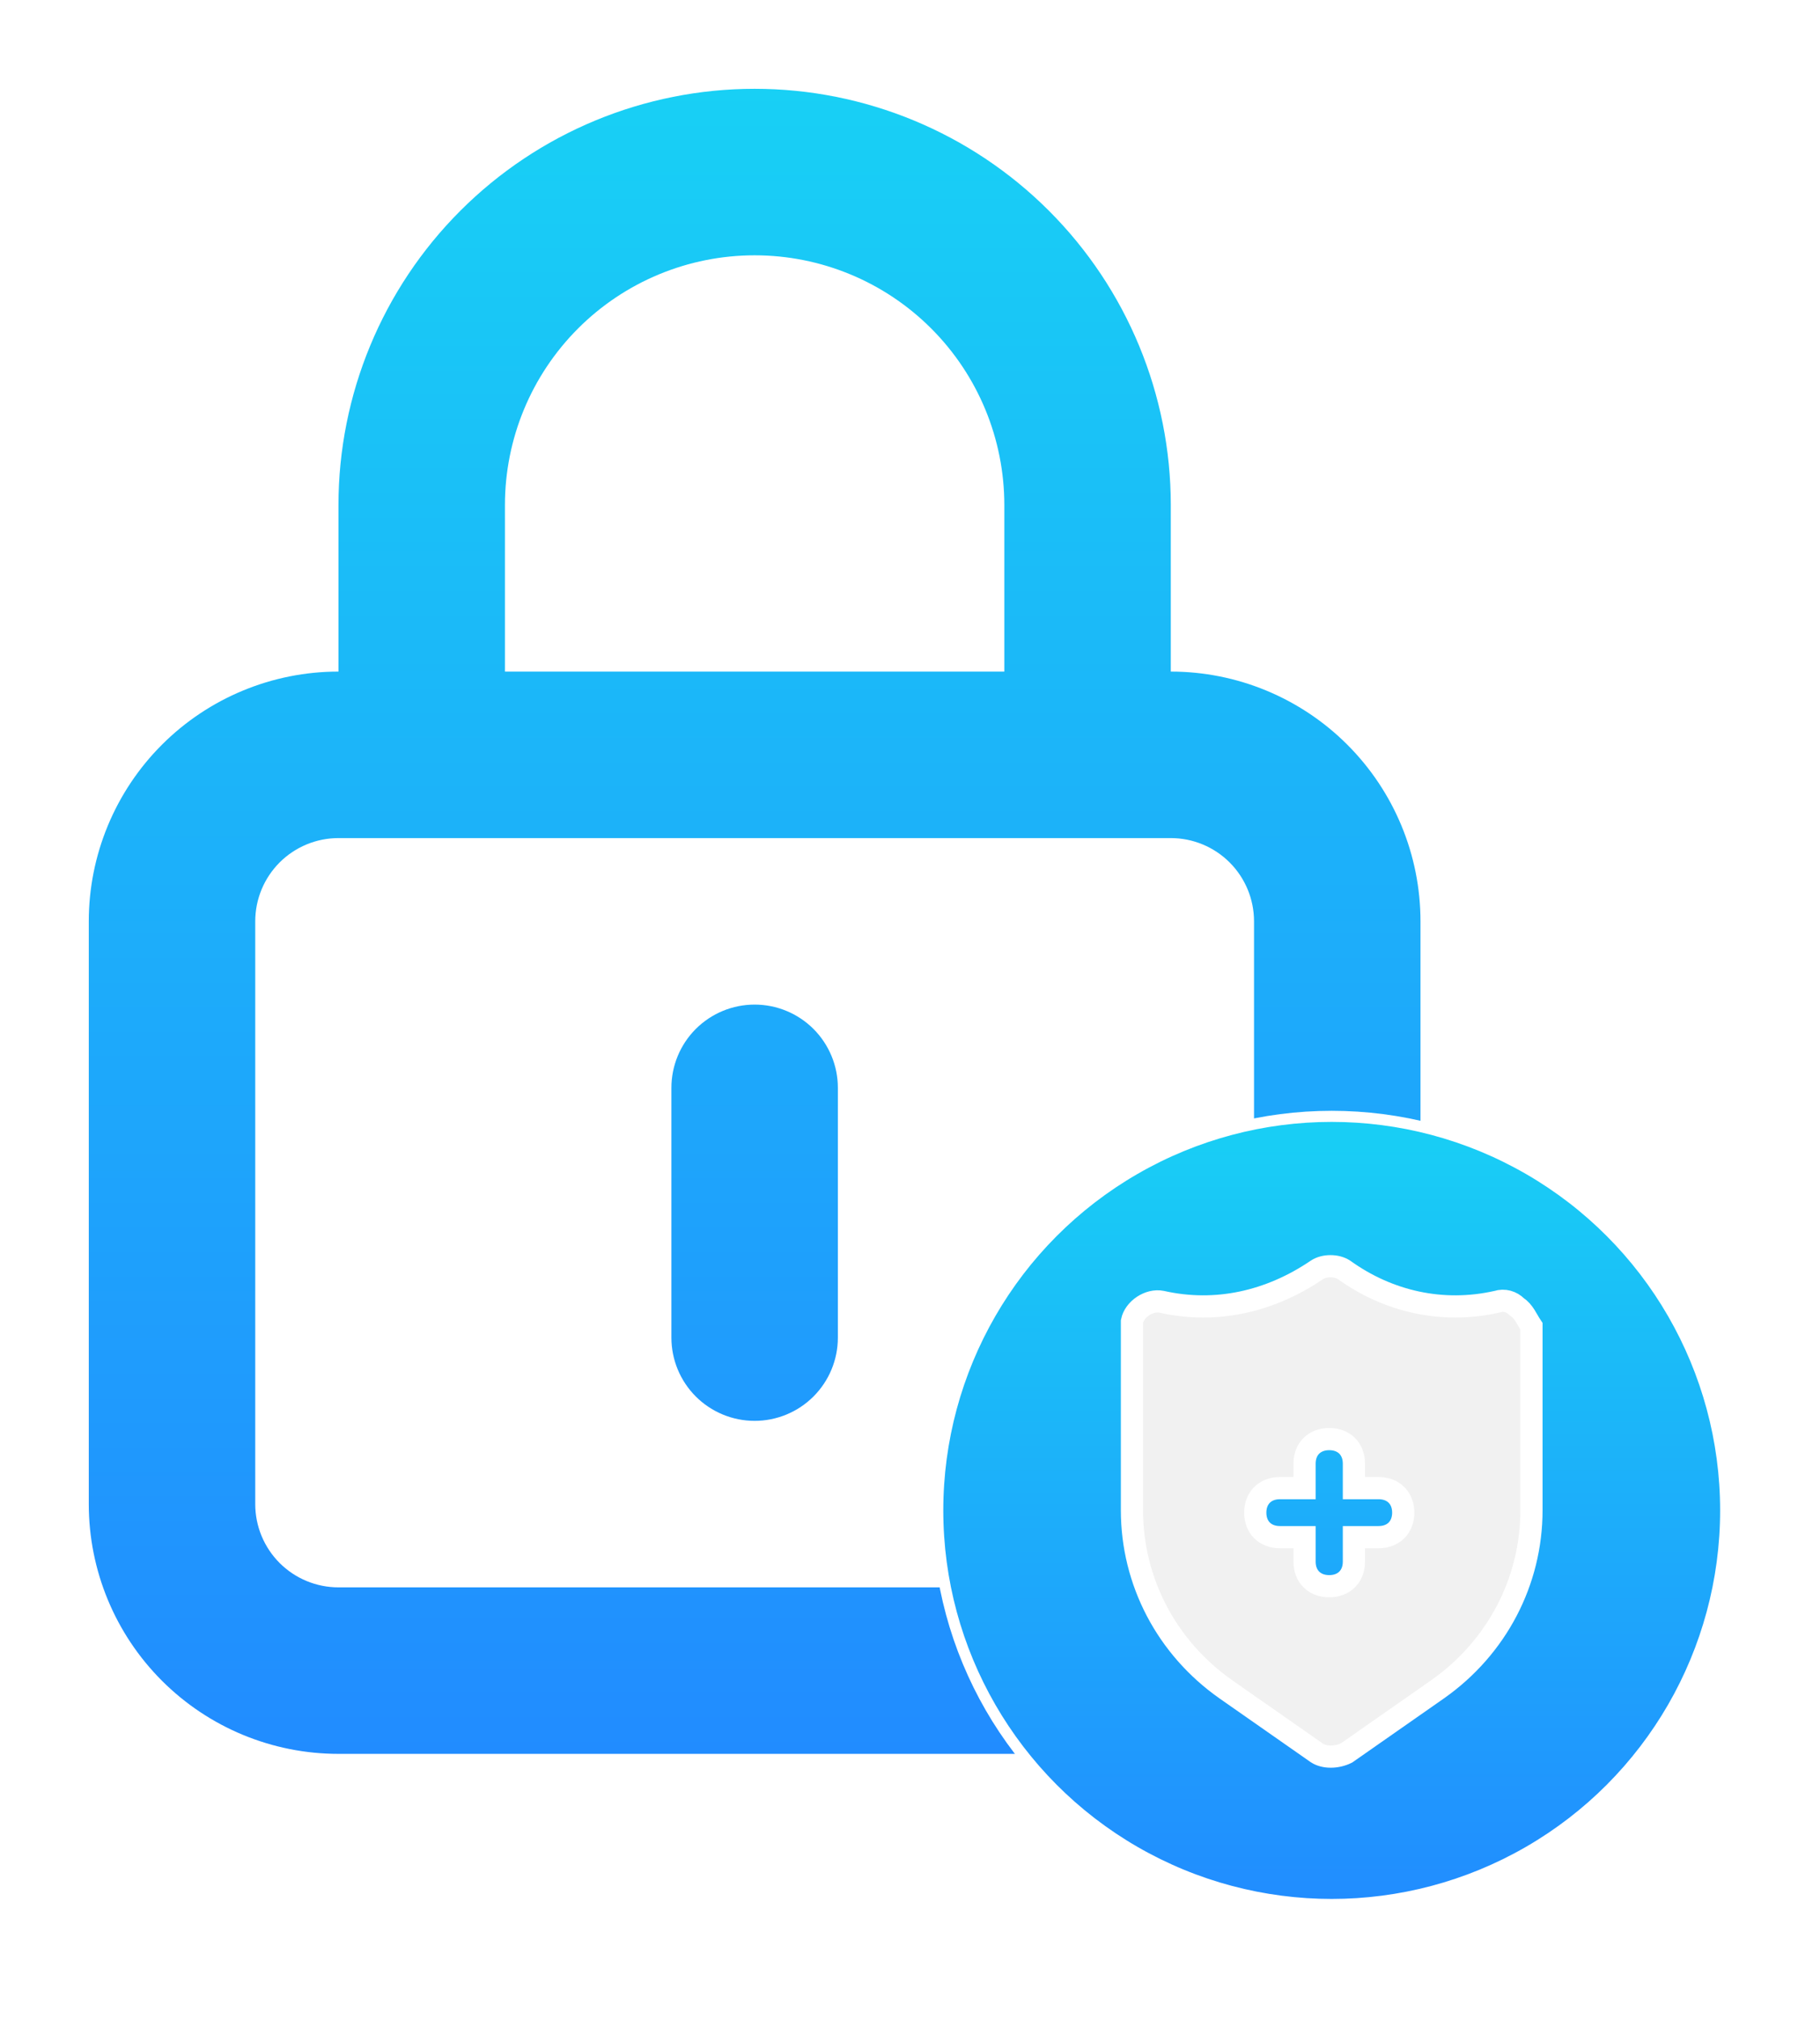
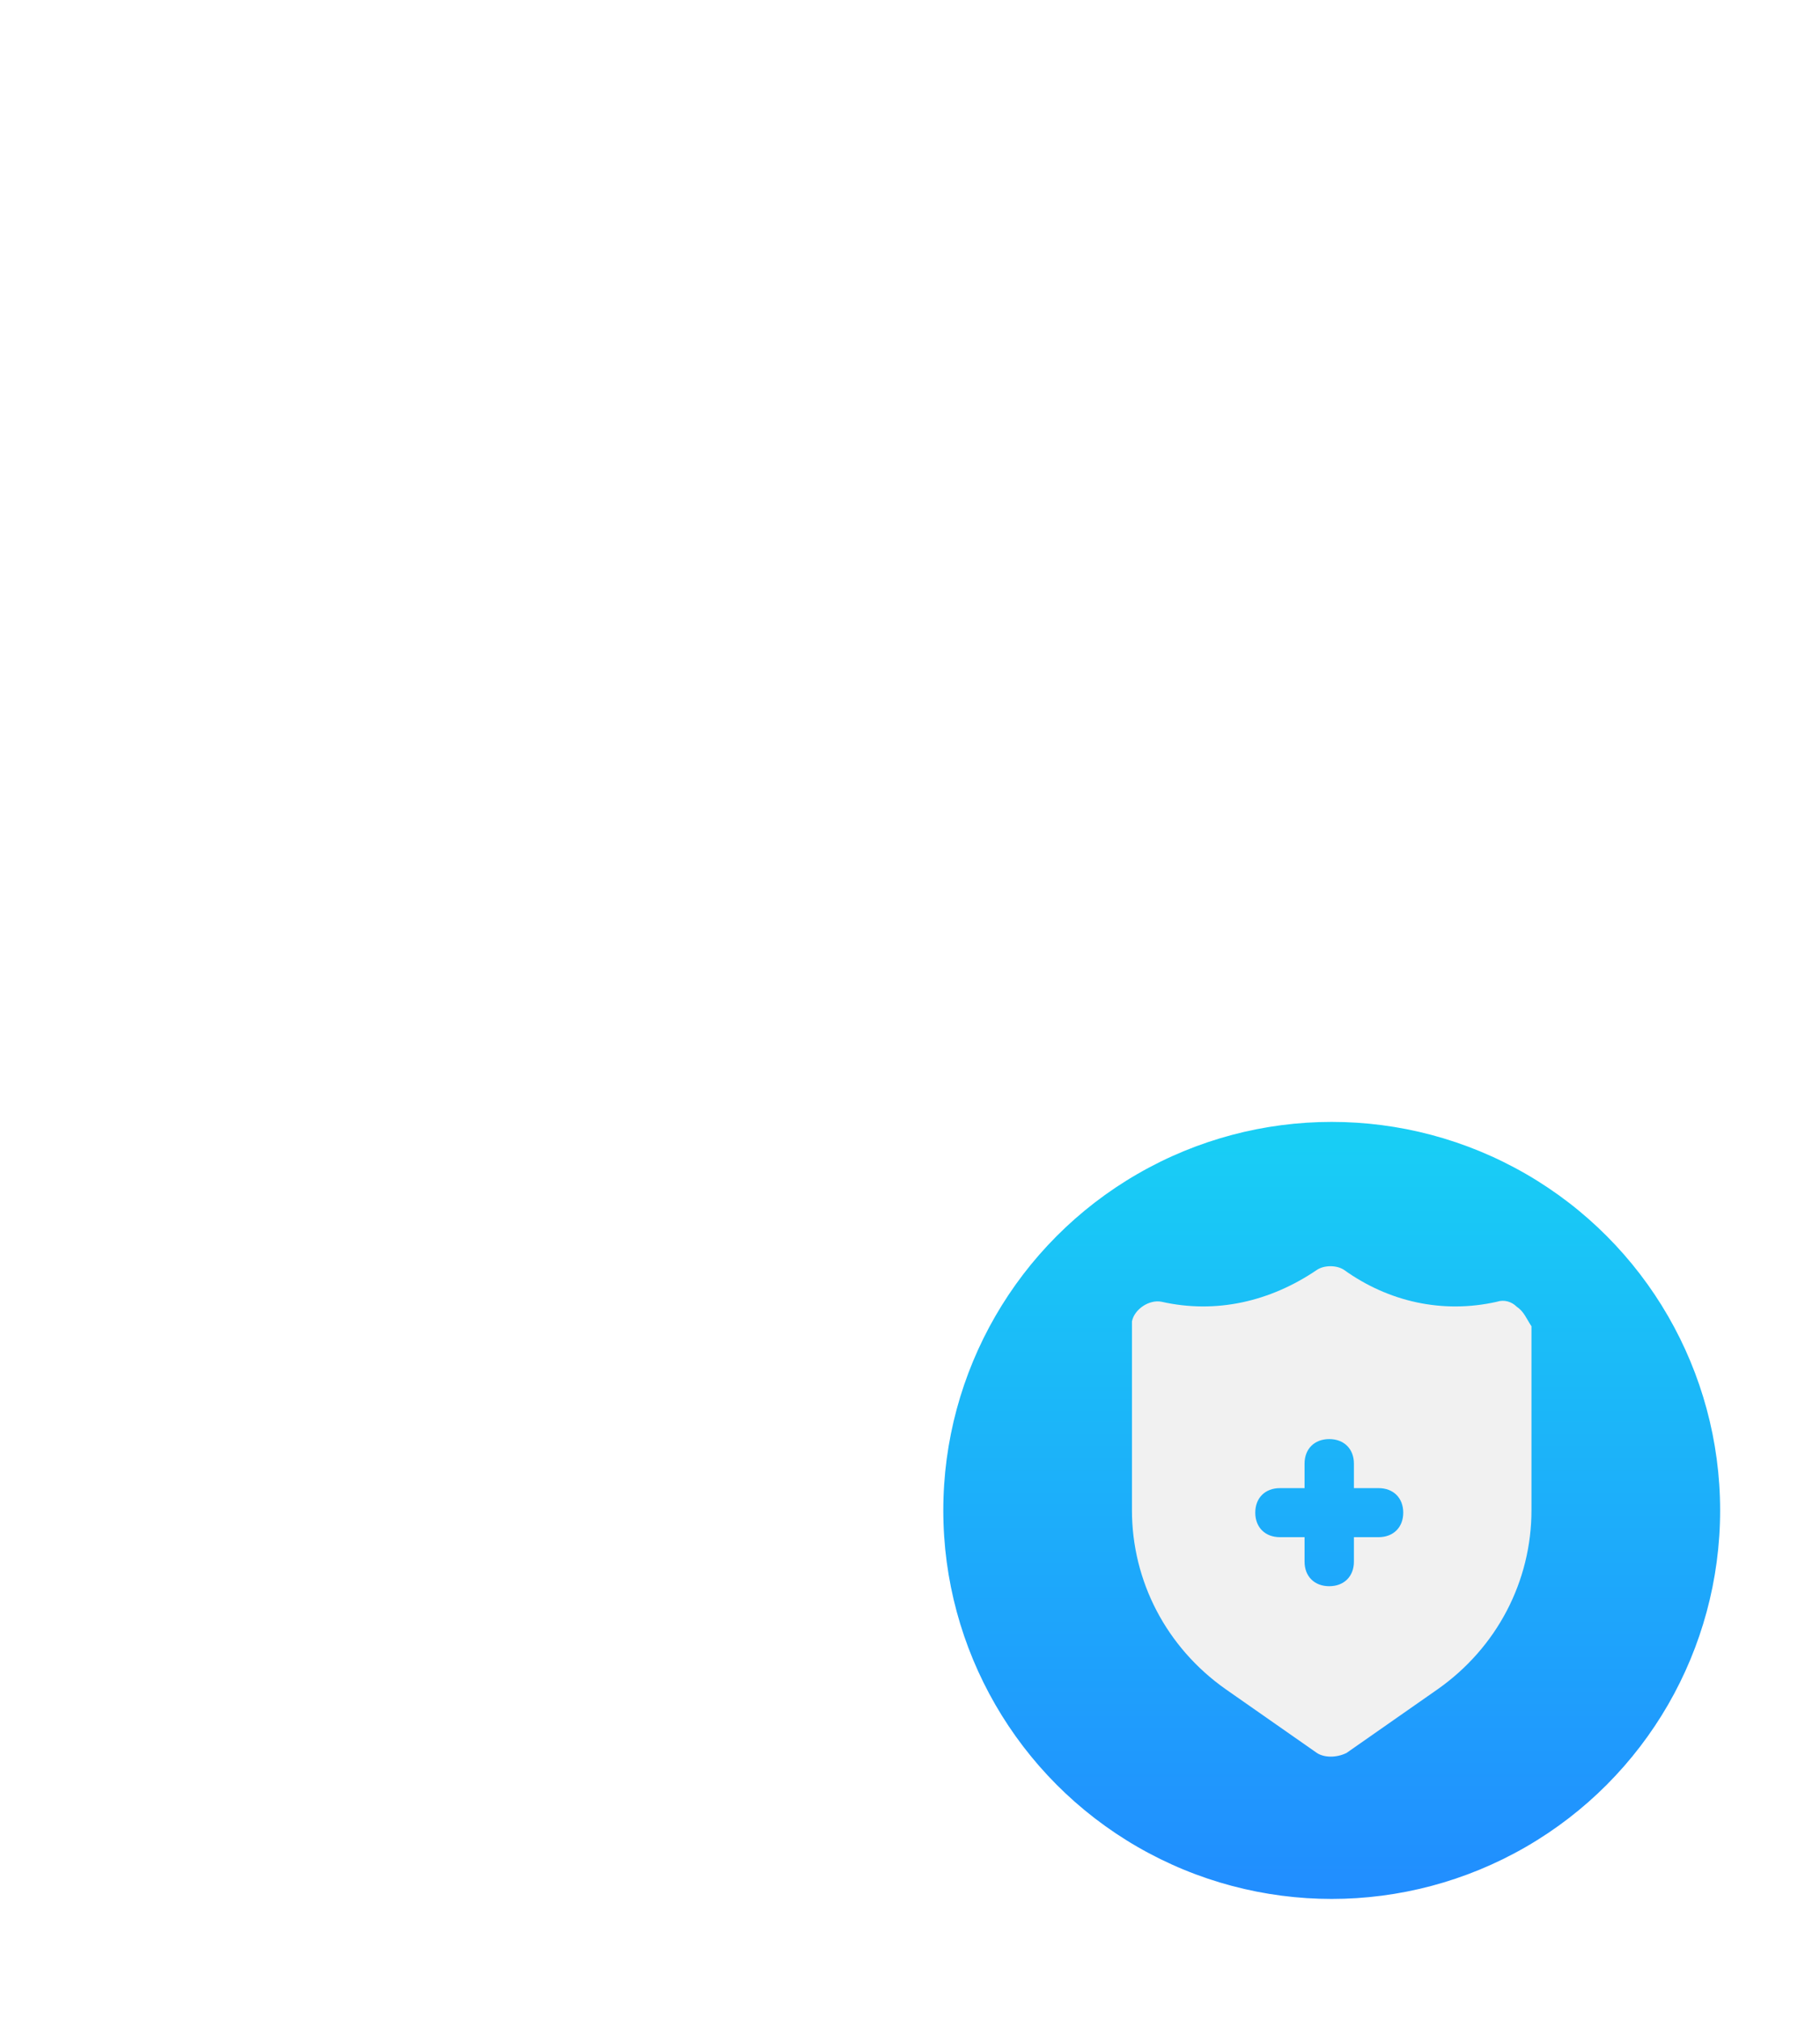
<svg xmlns="http://www.w3.org/2000/svg" width="82" height="91" viewBox="0 0 82 91" fill="none">
  <g filter="url(#filter0_d_2201_324)">
-     <path d="M34 41.25C33.005 41.25 32.052 41.645 31.348 42.348C30.645 43.052 30.25 44.005 30.25 45V56.25C30.25 57.245 30.645 58.198 31.348 58.902C32.052 59.605 33.005 60 34 60C34.995 60 35.948 59.605 36.652 58.902C37.355 58.198 37.75 57.245 37.75 56.25V45C37.75 44.005 37.355 43.052 36.652 42.348C35.948 41.645 34.995 41.25 34 41.25ZM52.75 26.25V18.75C52.75 13.777 50.775 9.008 47.258 5.492C43.742 1.975 38.973 0 34 0C29.027 0 24.258 1.975 20.742 5.492C17.225 9.008 15.25 13.777 15.25 18.75V26.25C12.266 26.25 9.405 27.435 7.295 29.545C5.185 31.655 4 34.516 4 37.5V63.75C4 66.734 5.185 69.595 7.295 71.705C9.405 73.815 12.266 75 15.25 75H52.75C55.734 75 58.595 73.815 60.705 71.705C62.815 69.595 64 66.734 64 63.75V37.5C64 34.516 62.815 31.655 60.705 29.545C58.595 27.435 55.734 26.25 52.75 26.25ZM22.75 18.75C22.75 15.766 23.935 12.905 26.045 10.795C28.155 8.685 31.016 7.5 34 7.5C36.984 7.5 39.845 8.685 41.955 10.795C44.065 12.905 45.25 15.766 45.25 18.75V26.25H22.75V18.75ZM56.5 63.75C56.5 64.745 56.105 65.698 55.402 66.402C54.698 67.105 53.745 67.5 52.75 67.5H15.25C14.255 67.5 13.302 67.105 12.598 66.402C11.895 65.698 11.5 64.745 11.5 63.75V37.5C11.5 36.505 11.895 35.552 12.598 34.848C13.302 34.145 14.255 33.75 15.25 33.75H52.75C53.745 33.75 54.698 34.145 55.402 34.848C56.105 35.552 56.5 36.505 56.5 37.5V63.75Z" fill="url(#paint0_linear_2201_324)" />
-   </g>
+     </g>
  <g filter="url(#filter1_d_2201_324)">
    <circle cx="60" cy="64.034" r="17.75" fill="url(#paint1_linear_2201_324)" stroke="white" stroke-width="0.5" />
    <path d="M59.333 53.2C59.666 52.979 60.222 52.979 60.556 53.2C62.556 54.636 65 55.188 67.444 54.635C67.778 54.525 68.111 54.635 68.333 54.856C68.666 55.077 68.778 55.408 69 55.74V64.024C69 67.227 67.444 70.21 64.777 72.087L60.667 74.959C60.222 75.179 59.666 75.179 59.333 74.959L55.223 72.087C52.556 70.21 51 67.227 51 64.024V55.519C51.111 54.967 51.778 54.525 52.333 54.635C54.777 55.188 57.222 54.635 59.333 53.2ZM59.889 60.821C59.222 60.821 58.777 61.263 58.777 61.925V63.03H57.667C57 63.03 56.556 63.472 56.556 64.134C56.556 64.797 57 65.239 57.667 65.239H58.777V66.343C58.777 67.006 59.222 67.448 59.889 67.448C60.555 67.448 61 67.006 61 66.343V65.239H62.111C62.778 65.239 63.223 64.797 63.223 64.134C63.223 63.472 62.778 63.03 62.111 63.03H61V61.925C61 61.263 60.555 60.821 59.889 60.821Z" fill="#F1F1F1" />
-     <path d="M59.333 53.2C59.666 52.979 60.222 52.979 60.556 53.2C62.556 54.636 65 55.188 67.444 54.635C67.778 54.525 68.111 54.635 68.333 54.856C68.666 55.077 68.778 55.408 69 55.74V64.024C69 67.227 67.444 70.21 64.777 72.087L60.667 74.959C60.222 75.179 59.666 75.179 59.333 74.959L55.223 72.087C52.556 70.21 51 67.227 51 64.024V55.519C51.111 54.967 51.778 54.525 52.333 54.635C54.777 55.188 57.222 54.635 59.333 53.2ZM59.889 60.821C59.222 60.821 58.777 61.263 58.777 61.925V63.03H57.667C57 63.03 56.556 63.472 56.556 64.134C56.556 64.797 57 65.239 57.667 65.239H58.777V66.343C58.777 67.006 59.222 67.448 59.889 67.448C60.555 67.448 61 67.006 61 66.343V65.239H62.111C62.778 65.239 63.223 64.797 63.223 64.134C63.223 63.472 62.778 63.03 62.111 63.03H61V61.925C61 61.263 60.555 60.821 59.889 60.821Z" stroke="white" />
  </g>
  <defs>
    <filter id="filter0_d_2201_324" x="0" y="0" width="68" height="83" filterUnits="userSpaceOnUse" color-interpolation-filters="sRGB">
      <feFlood flood-opacity="0" result="BackgroundImageFix" />
      <feColorMatrix in="SourceAlpha" type="matrix" values="0 0 0 0 0 0 0 0 0 0 0 0 0 0 0 0 0 0 127 0" result="hardAlpha" />
      <feOffset dy="4" />
      <feGaussianBlur stdDeviation="2" />
      <feComposite in2="hardAlpha" operator="out" />
      <feColorMatrix type="matrix" values="0 0 0 0 0 0 0 0 0 0 0 0 0 0 0 0 0 0 0.25 0" />
      <feBlend mode="normal" in2="BackgroundImageFix" result="effect1_dropShadow_2201_324" />
      <feBlend mode="normal" in="SourceGraphic" in2="effect1_dropShadow_2201_324" result="shape" />
    </filter>
    <filter id="filter1_d_2201_324" x="38" y="46.034" width="44" height="44" filterUnits="userSpaceOnUse" color-interpolation-filters="sRGB">
      <feFlood flood-opacity="0" result="BackgroundImageFix" />
      <feColorMatrix in="SourceAlpha" type="matrix" values="0 0 0 0 0 0 0 0 0 0 0 0 0 0 0 0 0 0 127 0" result="hardAlpha" />
      <feOffset dy="4" />
      <feGaussianBlur stdDeviation="2" />
      <feComposite in2="hardAlpha" operator="out" />
      <feColorMatrix type="matrix" values="0 0 0 0 1 0 0 0 0 1 0 0 0 0 1 0 0 0 0.11 0" />
      <feBlend mode="normal" in2="BackgroundImageFix" result="effect1_dropShadow_2201_324" />
      <feBlend mode="normal" in="SourceGraphic" in2="effect1_dropShadow_2201_324" result="shape" />
    </filter>
    <linearGradient id="paint0_linear_2201_324" x1="34" y1="0" x2="34" y2="75" gradientUnits="userSpaceOnUse">
      <stop stop-color="#18D0F5" />
      <stop offset="1" stop-color="#218CFF" />
    </linearGradient>
    <linearGradient id="paint1_linear_2201_324" x1="60" y1="46.034" x2="60" y2="82.034" gradientUnits="userSpaceOnUse">
      <stop stop-color="#18D0F5" />
      <stop offset="1" stop-color="#218CFF" />
    </linearGradient>
  </defs>
</svg>